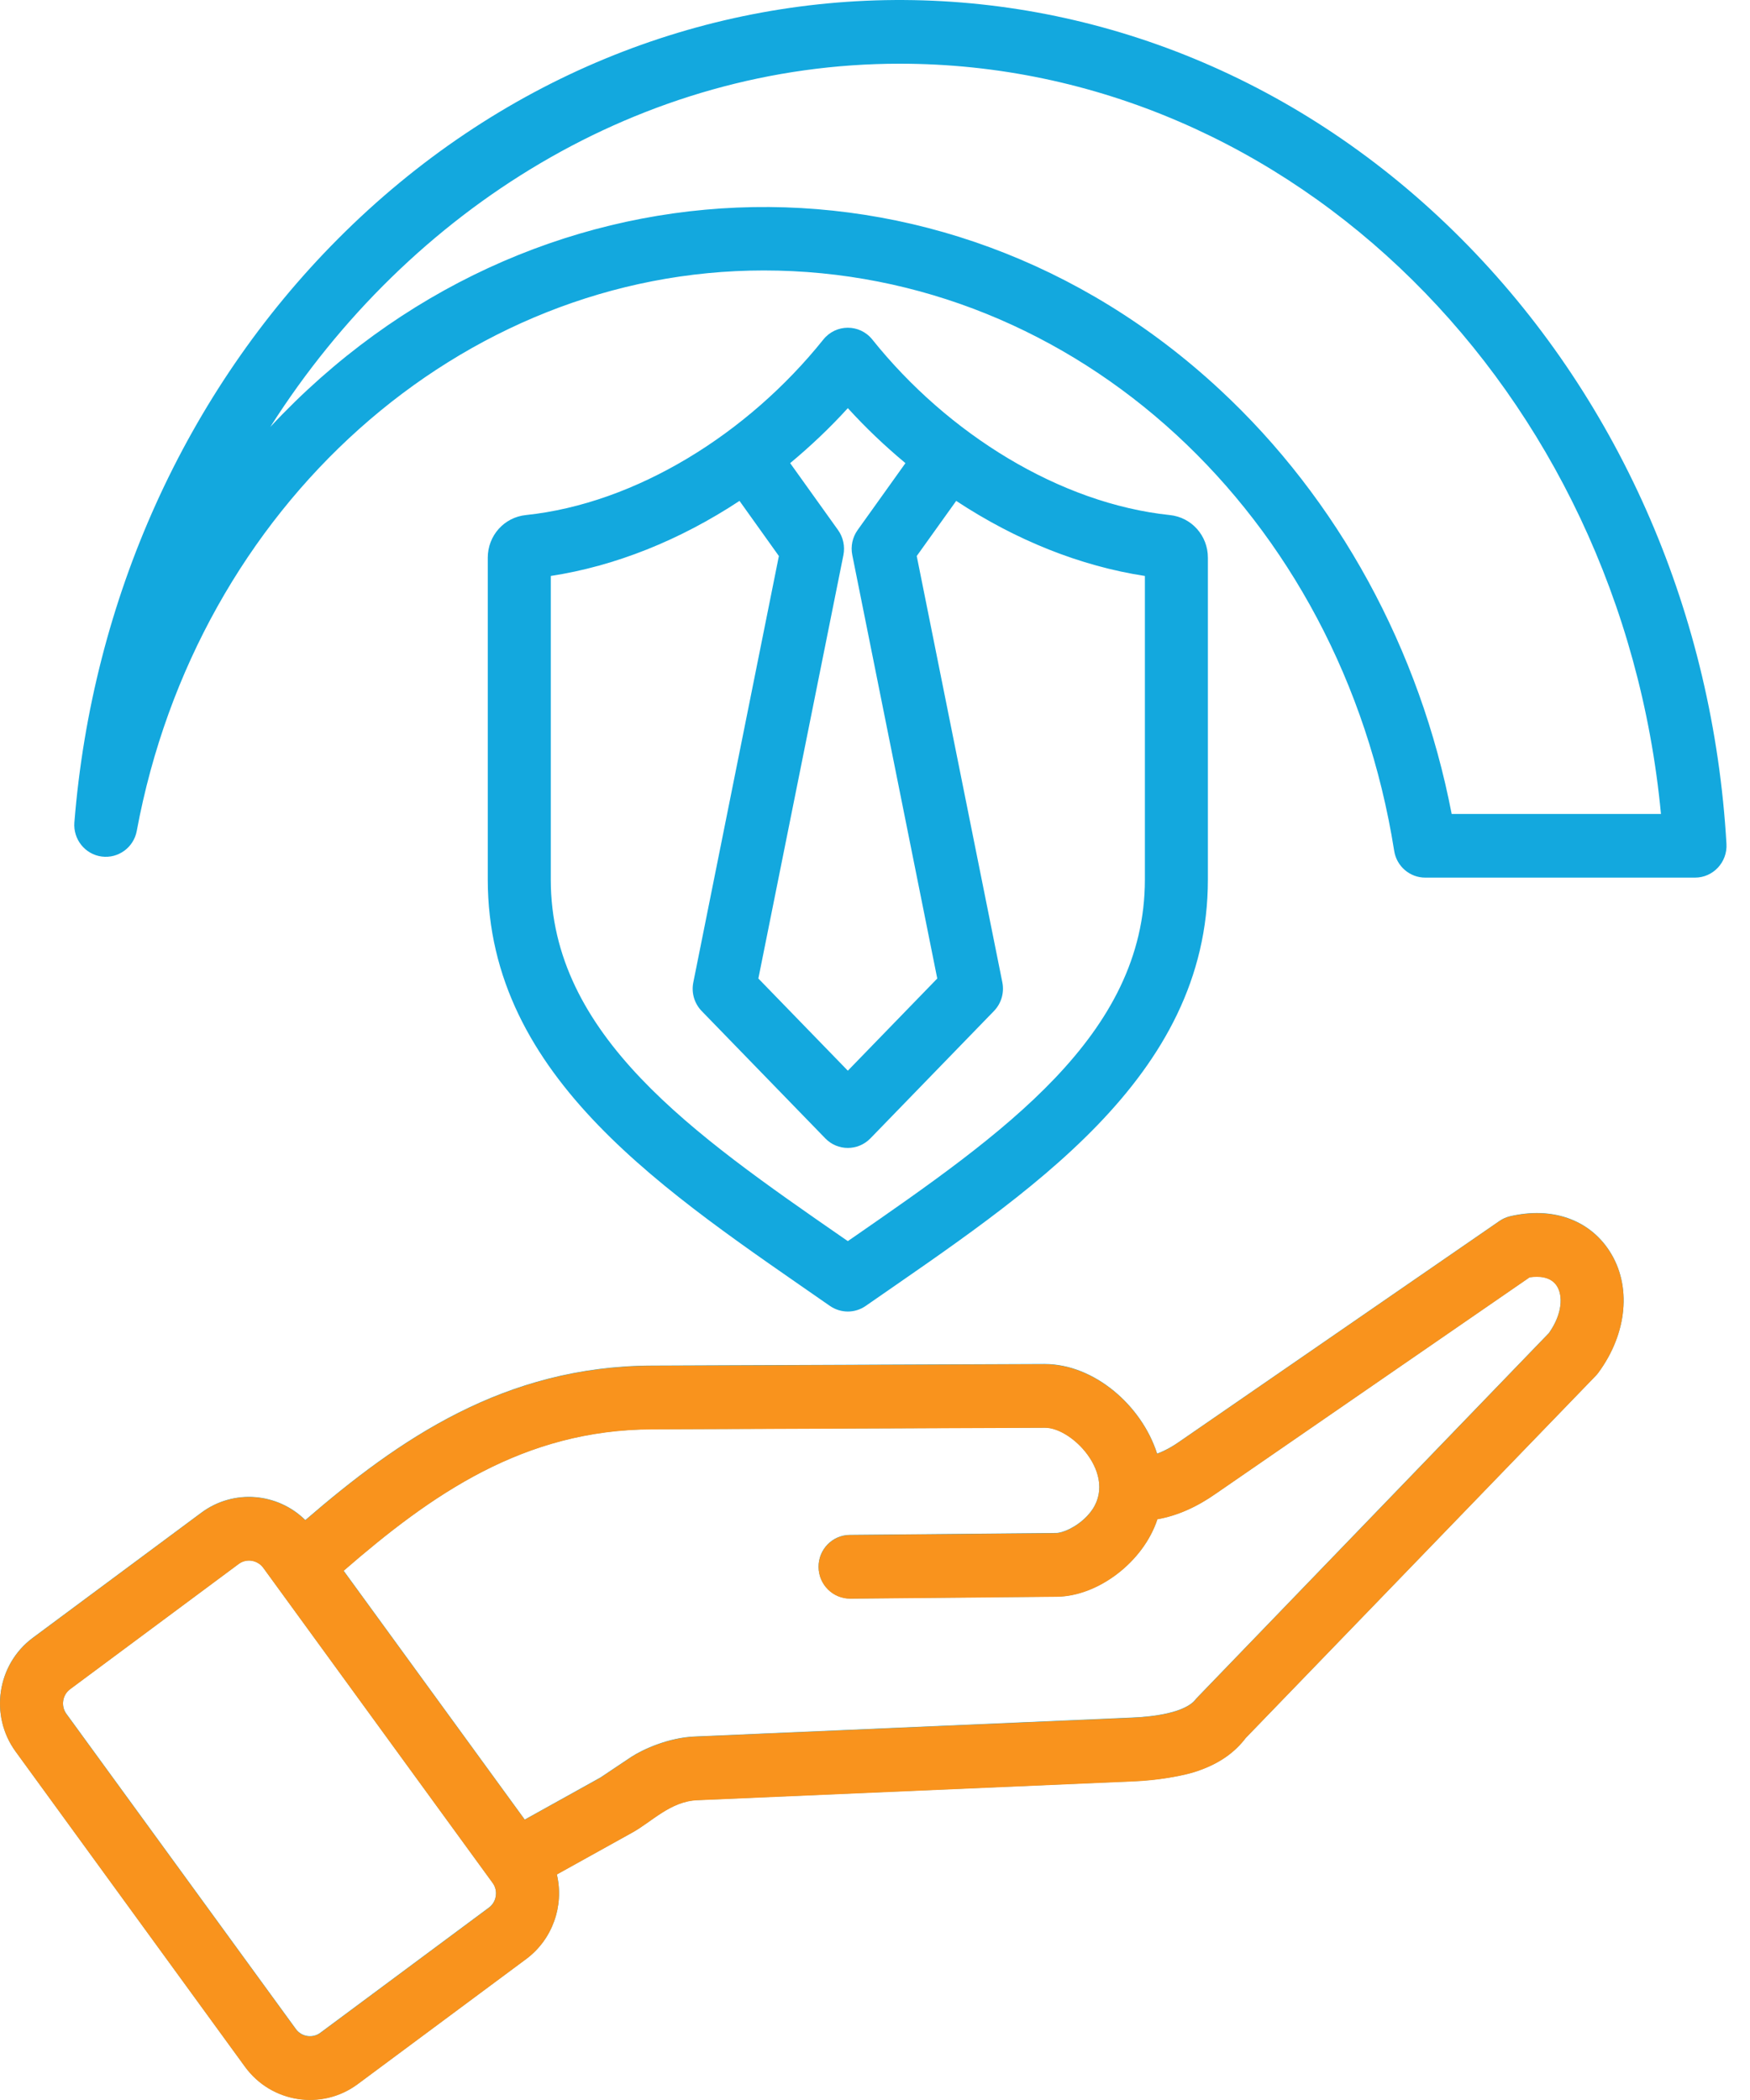
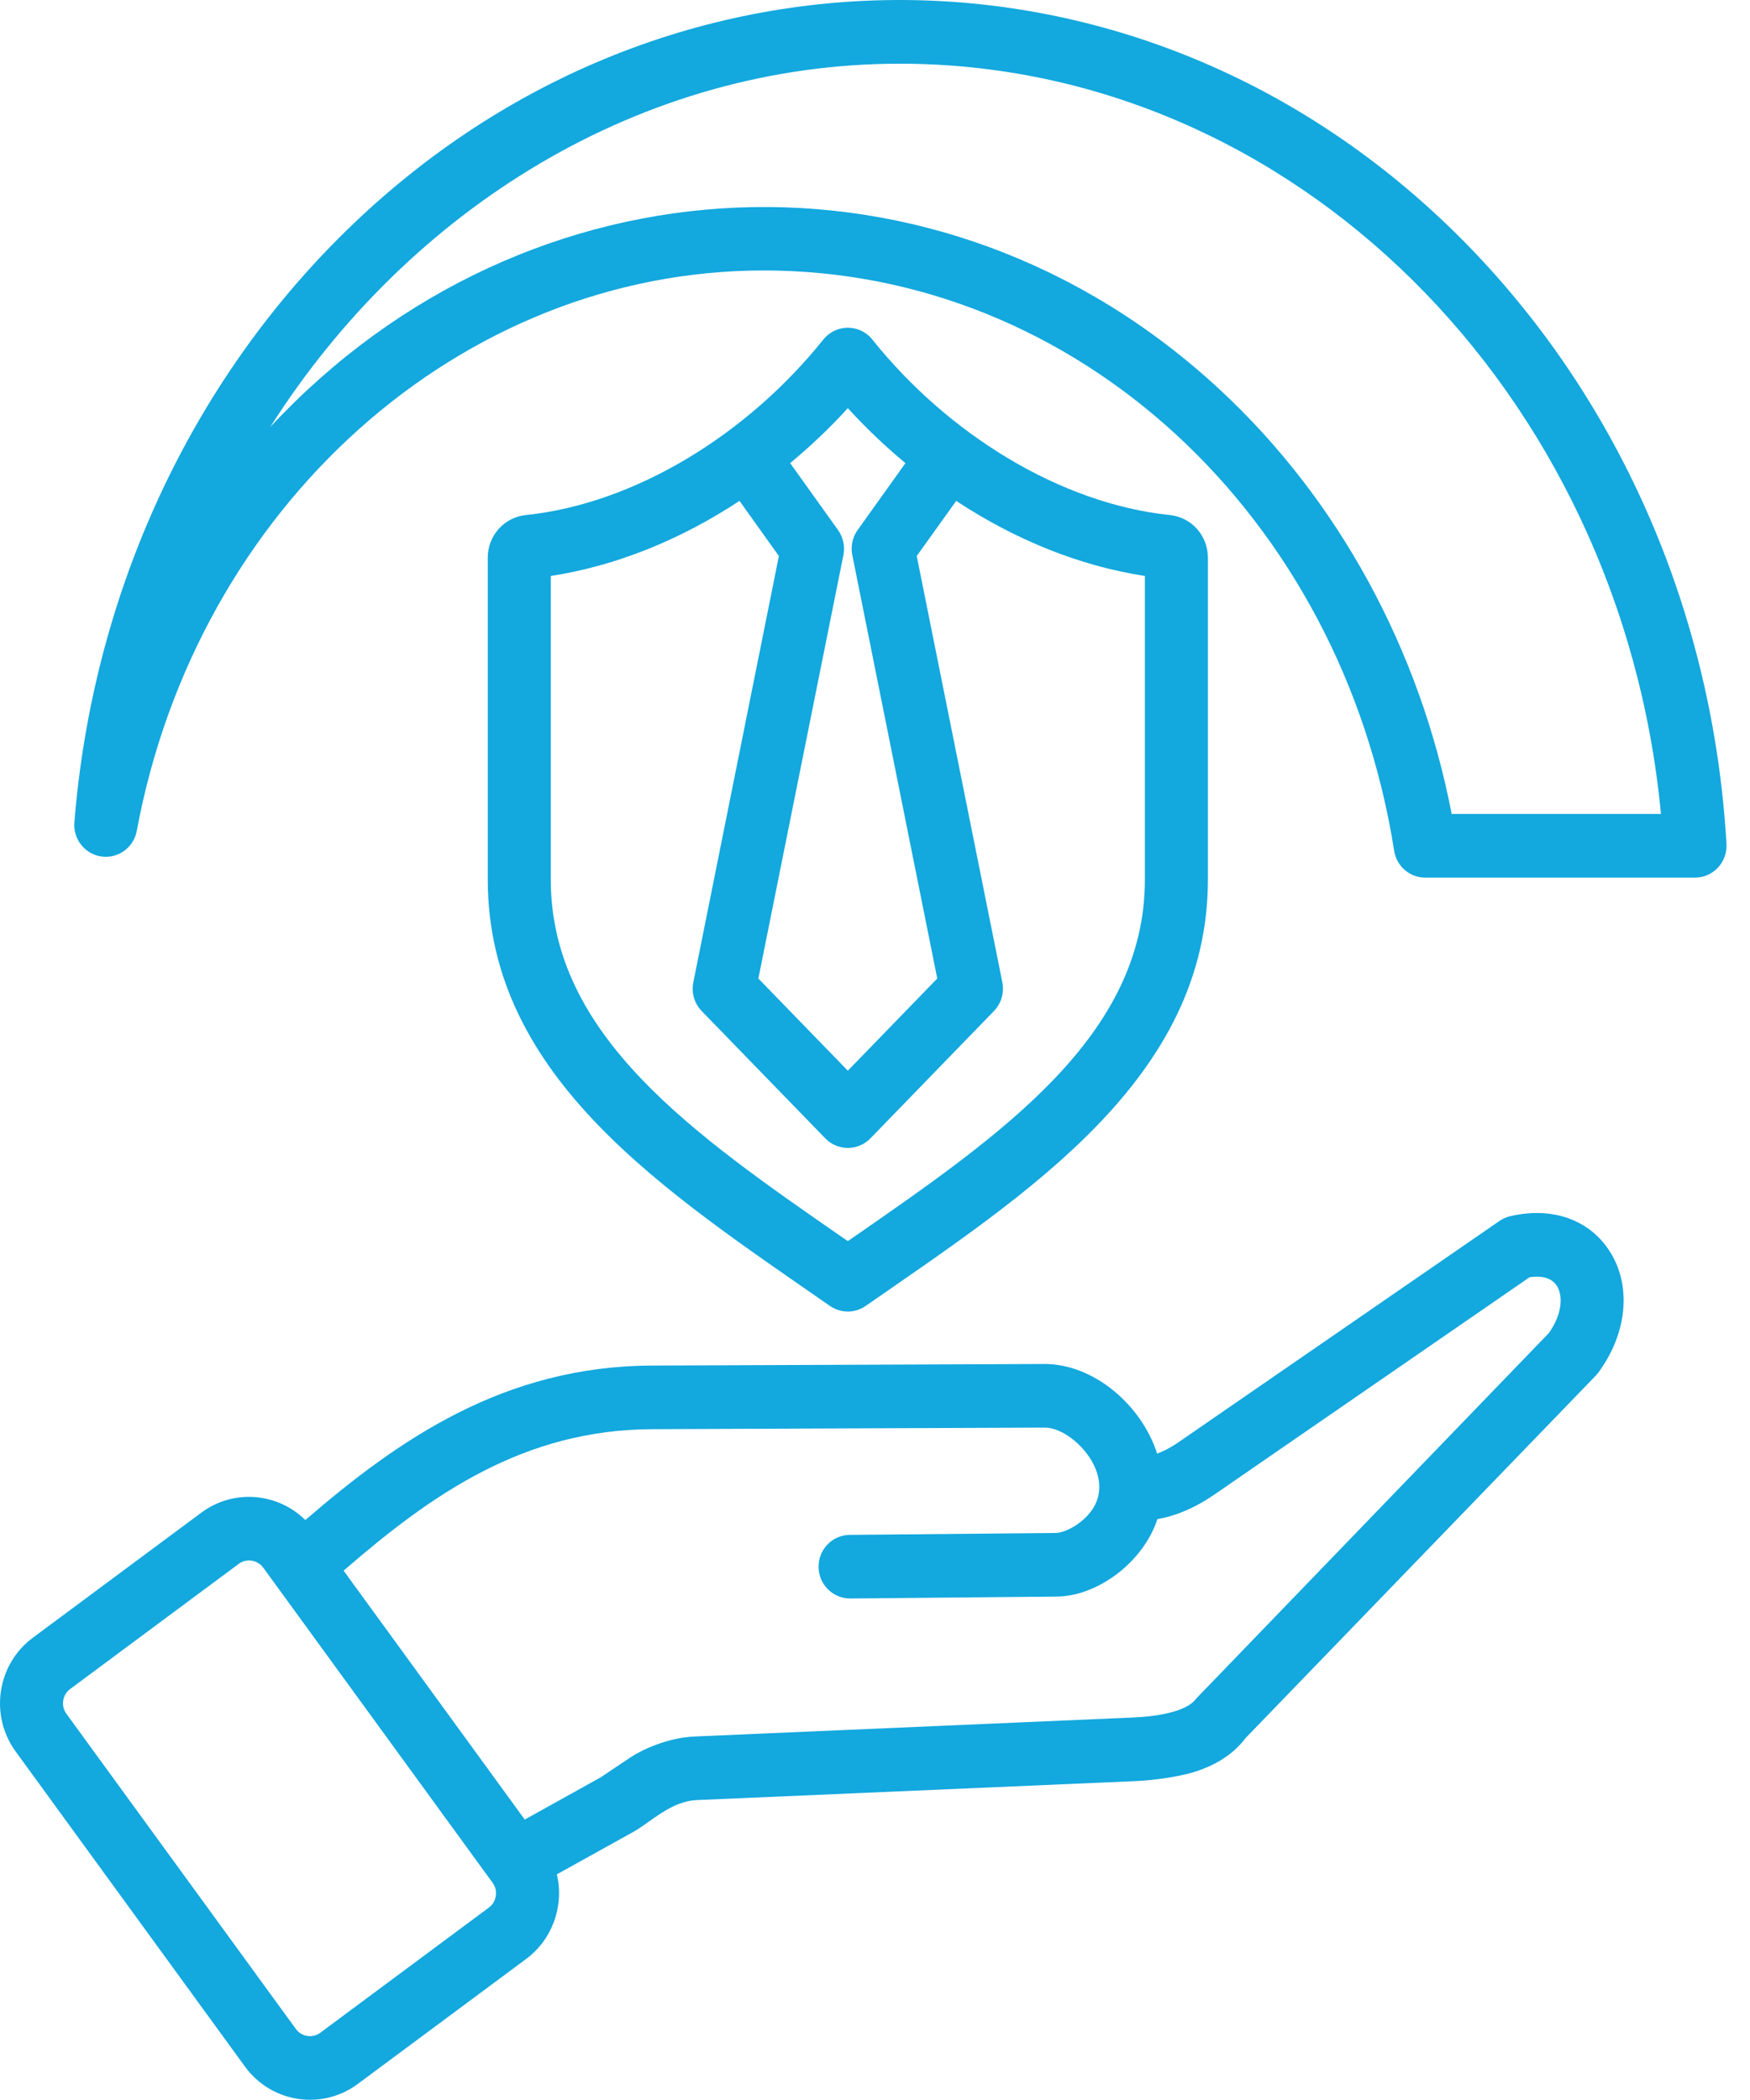
<svg xmlns="http://www.w3.org/2000/svg" width="40" height="48" viewBox="0 0 40 48" fill="none">
  <path fill-rule="evenodd" clip-rule="evenodd" d="M12.589 20.102V13.165C14.062 12.939 15.537 12.349 16.903 11.449L17.803 12.709L15.847 22.455C15.799 22.692 15.871 22.936 16.038 23.109L18.865 26.021C19.146 26.311 19.611 26.311 19.894 26.021L22.719 23.109C22.886 22.936 22.958 22.692 22.911 22.455L20.954 12.709L21.856 11.449C23.22 12.349 24.696 12.939 26.169 13.165V20.102C26.169 23.666 22.919 25.916 19.48 28.299C19.446 28.322 19.413 28.345 19.379 28.368C19.346 28.345 19.312 28.322 19.278 28.299C15.838 25.916 12.589 23.666 12.589 20.102ZM19.379 9.329C18.965 9.784 18.532 10.193 18.061 10.586L19.155 12.115C19.273 12.28 19.317 12.487 19.278 12.687L17.334 22.366L19.379 24.473L21.423 22.366L19.481 12.687C19.44 12.487 19.485 12.28 19.603 12.115L20.696 10.586C20.219 10.188 19.8 9.79 19.379 9.329ZM18.97 29.85C19.218 30.02 19.54 30.021 19.787 29.85C23.493 27.276 27.609 24.645 27.609 20.102V12.747C27.609 12.243 27.235 11.824 26.74 11.773C24.225 11.509 21.664 9.917 19.939 7.761C19.65 7.4 19.106 7.402 18.819 7.761C17.092 9.917 14.534 11.509 12.019 11.773C11.523 11.824 11.149 12.243 11.149 12.747V20.102C11.149 24.655 15.271 27.274 18.97 29.85ZM35.404 30.468L27.343 38.823C27.11 39.155 26.322 39.241 25.882 39.258L15.886 39.691C15.275 39.714 14.688 39.988 14.427 40.158L13.726 40.627L11.994 41.59L7.854 35.901C9.864 34.157 11.969 32.678 14.906 32.667L23.886 32.631C24.542 32.63 25.647 33.815 24.848 34.651C24.595 34.916 24.282 35.038 24.142 35.039L19.423 35.083C19.026 35.086 18.706 35.415 18.71 35.816C18.714 36.217 19.036 36.539 19.437 36.537L24.157 36.493C25.094 36.484 26.134 35.703 26.455 34.723C26.904 34.644 27.353 34.447 27.8 34.132L34.962 29.194C35.168 29.163 35.443 29.172 35.584 29.389C35.724 29.605 35.72 30.02 35.404 30.468ZM11.333 43.336C11.342 43.274 11.345 43.153 11.261 43.037L6.016 35.831C5.886 35.655 5.632 35.614 5.457 35.745L1.603 38.607C1.426 38.738 1.387 38.993 1.517 39.171L6.763 46.377C6.892 46.555 7.145 46.594 7.321 46.463L11.175 43.601C11.29 43.516 11.323 43.4 11.333 43.336ZM34.514 27.8C34.428 27.821 34.346 27.857 34.273 27.908L26.981 32.935C26.794 33.068 26.617 33.163 26.448 33.225C26.096 32.121 25.005 31.175 23.873 31.177L14.901 31.213C11.53 31.225 9.117 32.898 6.979 34.744C6.347 34.119 5.34 34.027 4.603 34.574L0.749 37.435C-0.068 38.042 -0.244 39.208 0.357 40.033L5.601 47.239C6.204 48.065 7.358 48.24 8.174 47.636L12.029 44.774C12.625 44.33 12.899 43.565 12.728 42.842L14.447 41.888C14.892 41.644 15.325 41.167 15.941 41.144L25.939 40.712C26.401 40.693 27.071 40.598 27.443 40.452C27.887 40.29 28.225 40.051 28.474 39.723L36.471 31.447C36.493 31.424 36.514 31.399 36.533 31.374C37.199 30.471 37.298 29.379 36.788 28.593C36.32 27.87 35.47 27.575 34.514 27.8ZM33.181 18.605H37.965C37.047 8.928 29.537 1.456 20.565 1.456C14.678 1.456 9.365 4.743 6.177 9.76C12.069 3.434 21.515 2.997 27.879 8.903C30.589 11.417 32.456 14.844 33.181 18.605ZM39.462 19.29C39.16 14.078 37.067 9.225 33.568 5.627C26.328 -1.817 15.026 -1.88 7.717 5.468C4.245 8.958 2.109 13.693 1.7 18.799C1.67 19.184 1.943 19.527 2.324 19.578C2.702 19.628 3.056 19.372 3.126 18.992C4.504 11.569 10.531 6.182 17.458 6.182C24.592 6.182 30.651 11.761 31.867 19.448C31.922 19.8 32.223 20.06 32.577 20.06H38.743C39.157 20.06 39.486 19.707 39.462 19.29Z" fill="#13A8DE" />
-   <path fill-rule="evenodd" clip-rule="evenodd" d="M35.404 30.473L27.343 38.828C27.11 39.16 26.322 39.245 25.882 39.263L15.886 39.695C15.275 39.719 14.688 39.992 14.427 40.163L13.726 40.632L11.994 41.594L7.854 35.906C9.864 34.161 11.969 32.682 14.906 32.672L23.886 32.636C24.542 32.635 25.647 33.819 24.848 34.656C24.595 34.921 24.282 35.042 24.142 35.044L19.423 35.087C19.026 35.091 18.706 35.42 18.71 35.821C18.714 36.222 19.036 36.544 19.437 36.542L24.157 36.498C25.094 36.489 26.134 35.708 26.455 34.727C26.904 34.649 27.353 34.451 27.8 34.136L34.962 29.198C35.168 29.168 35.443 29.177 35.584 29.394C35.724 29.61 35.72 30.024 35.404 30.473ZM11.333 43.341C11.342 43.279 11.345 43.157 11.261 43.042L6.016 35.836C5.886 35.66 5.632 35.618 5.457 35.749L1.603 38.612C1.426 38.743 1.387 38.998 1.517 39.176L6.763 46.382C6.892 46.56 7.145 46.599 7.321 46.468L11.175 43.606C11.29 43.521 11.323 43.404 11.333 43.341ZM34.514 27.805C34.428 27.825 34.346 27.862 34.273 27.912L26.981 32.939C26.794 33.072 26.617 33.168 26.448 33.23C26.096 32.125 25.005 31.179 23.873 31.182L14.901 31.218C11.53 31.23 9.117 32.903 6.979 34.749C6.347 34.123 5.34 34.031 4.603 34.578L0.749 37.44C-0.068 38.047 -0.244 39.213 0.357 40.038L5.601 47.244C6.204 48.07 7.358 48.245 8.174 47.641L12.029 44.778C12.625 44.334 12.899 43.57 12.728 42.847L14.447 41.892C14.892 41.649 15.325 41.172 15.941 41.149L25.939 40.717C26.401 40.698 27.071 40.602 27.443 40.457C27.887 40.295 28.225 40.055 28.474 39.727L36.471 31.452C36.493 31.428 36.515 31.404 36.533 31.379C37.199 30.476 37.298 29.384 36.788 28.597C36.32 27.875 35.47 27.58 34.514 27.805Z" fill="#F9931D" />
</svg>